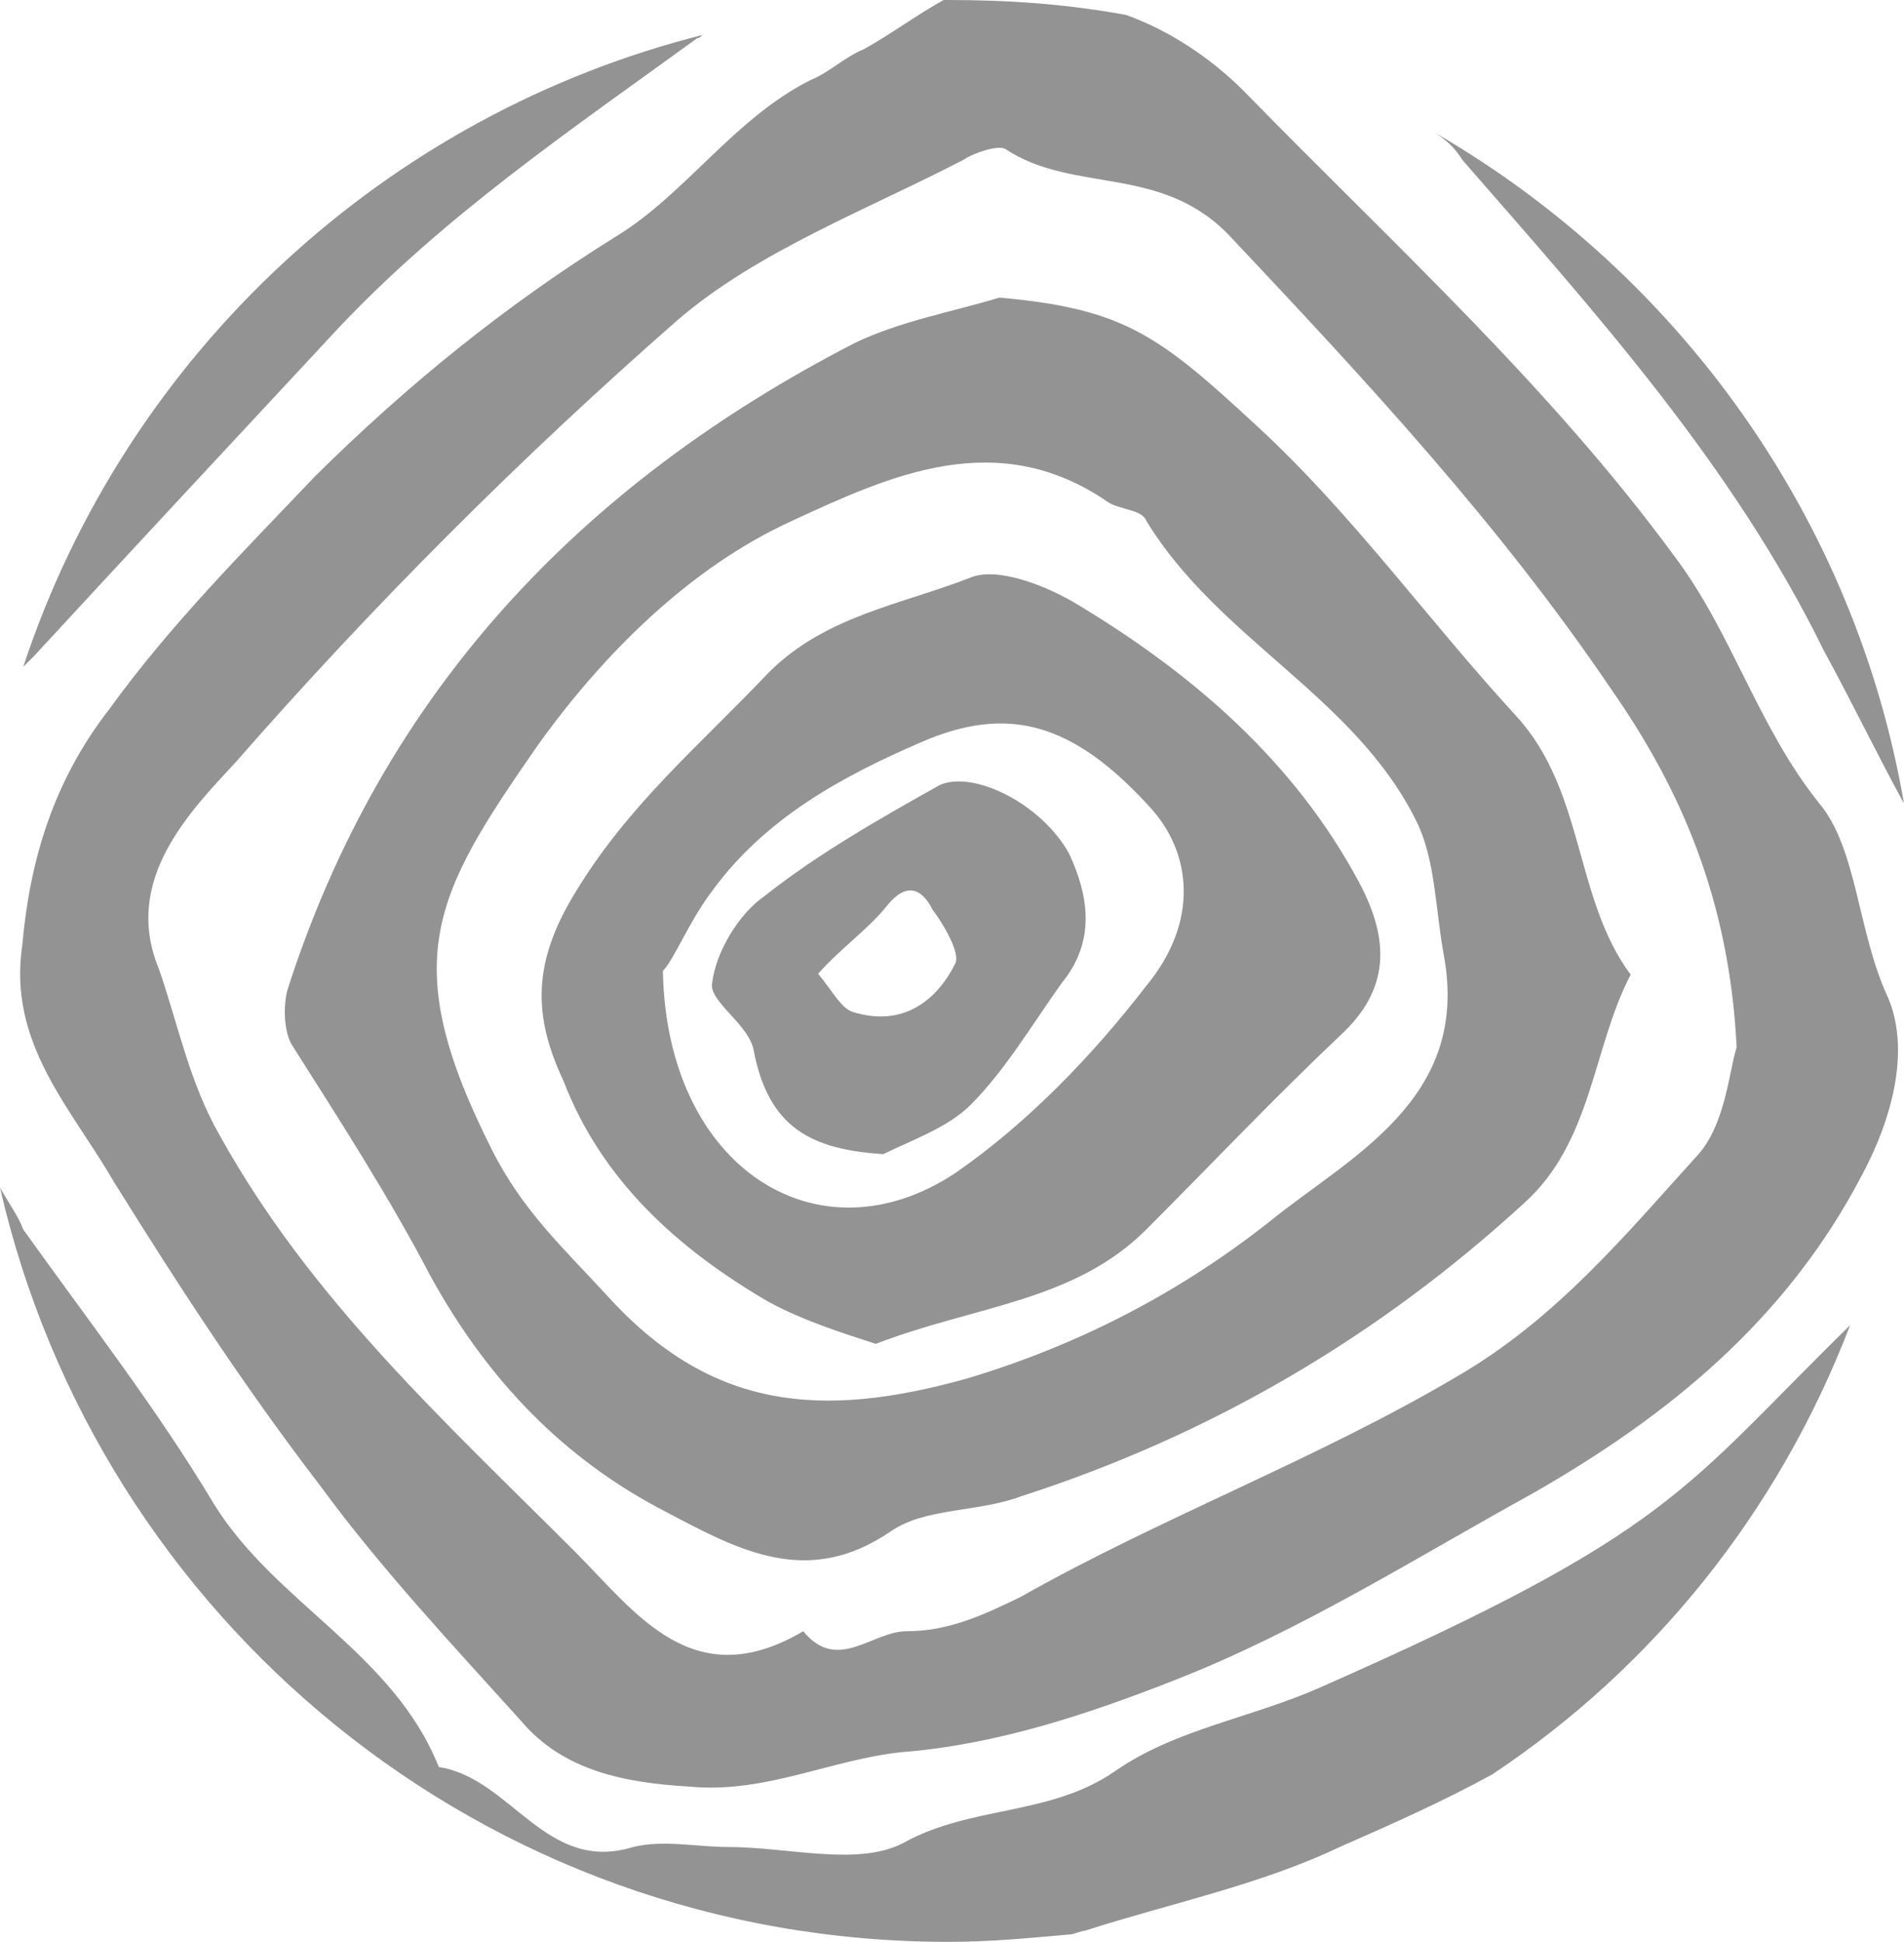
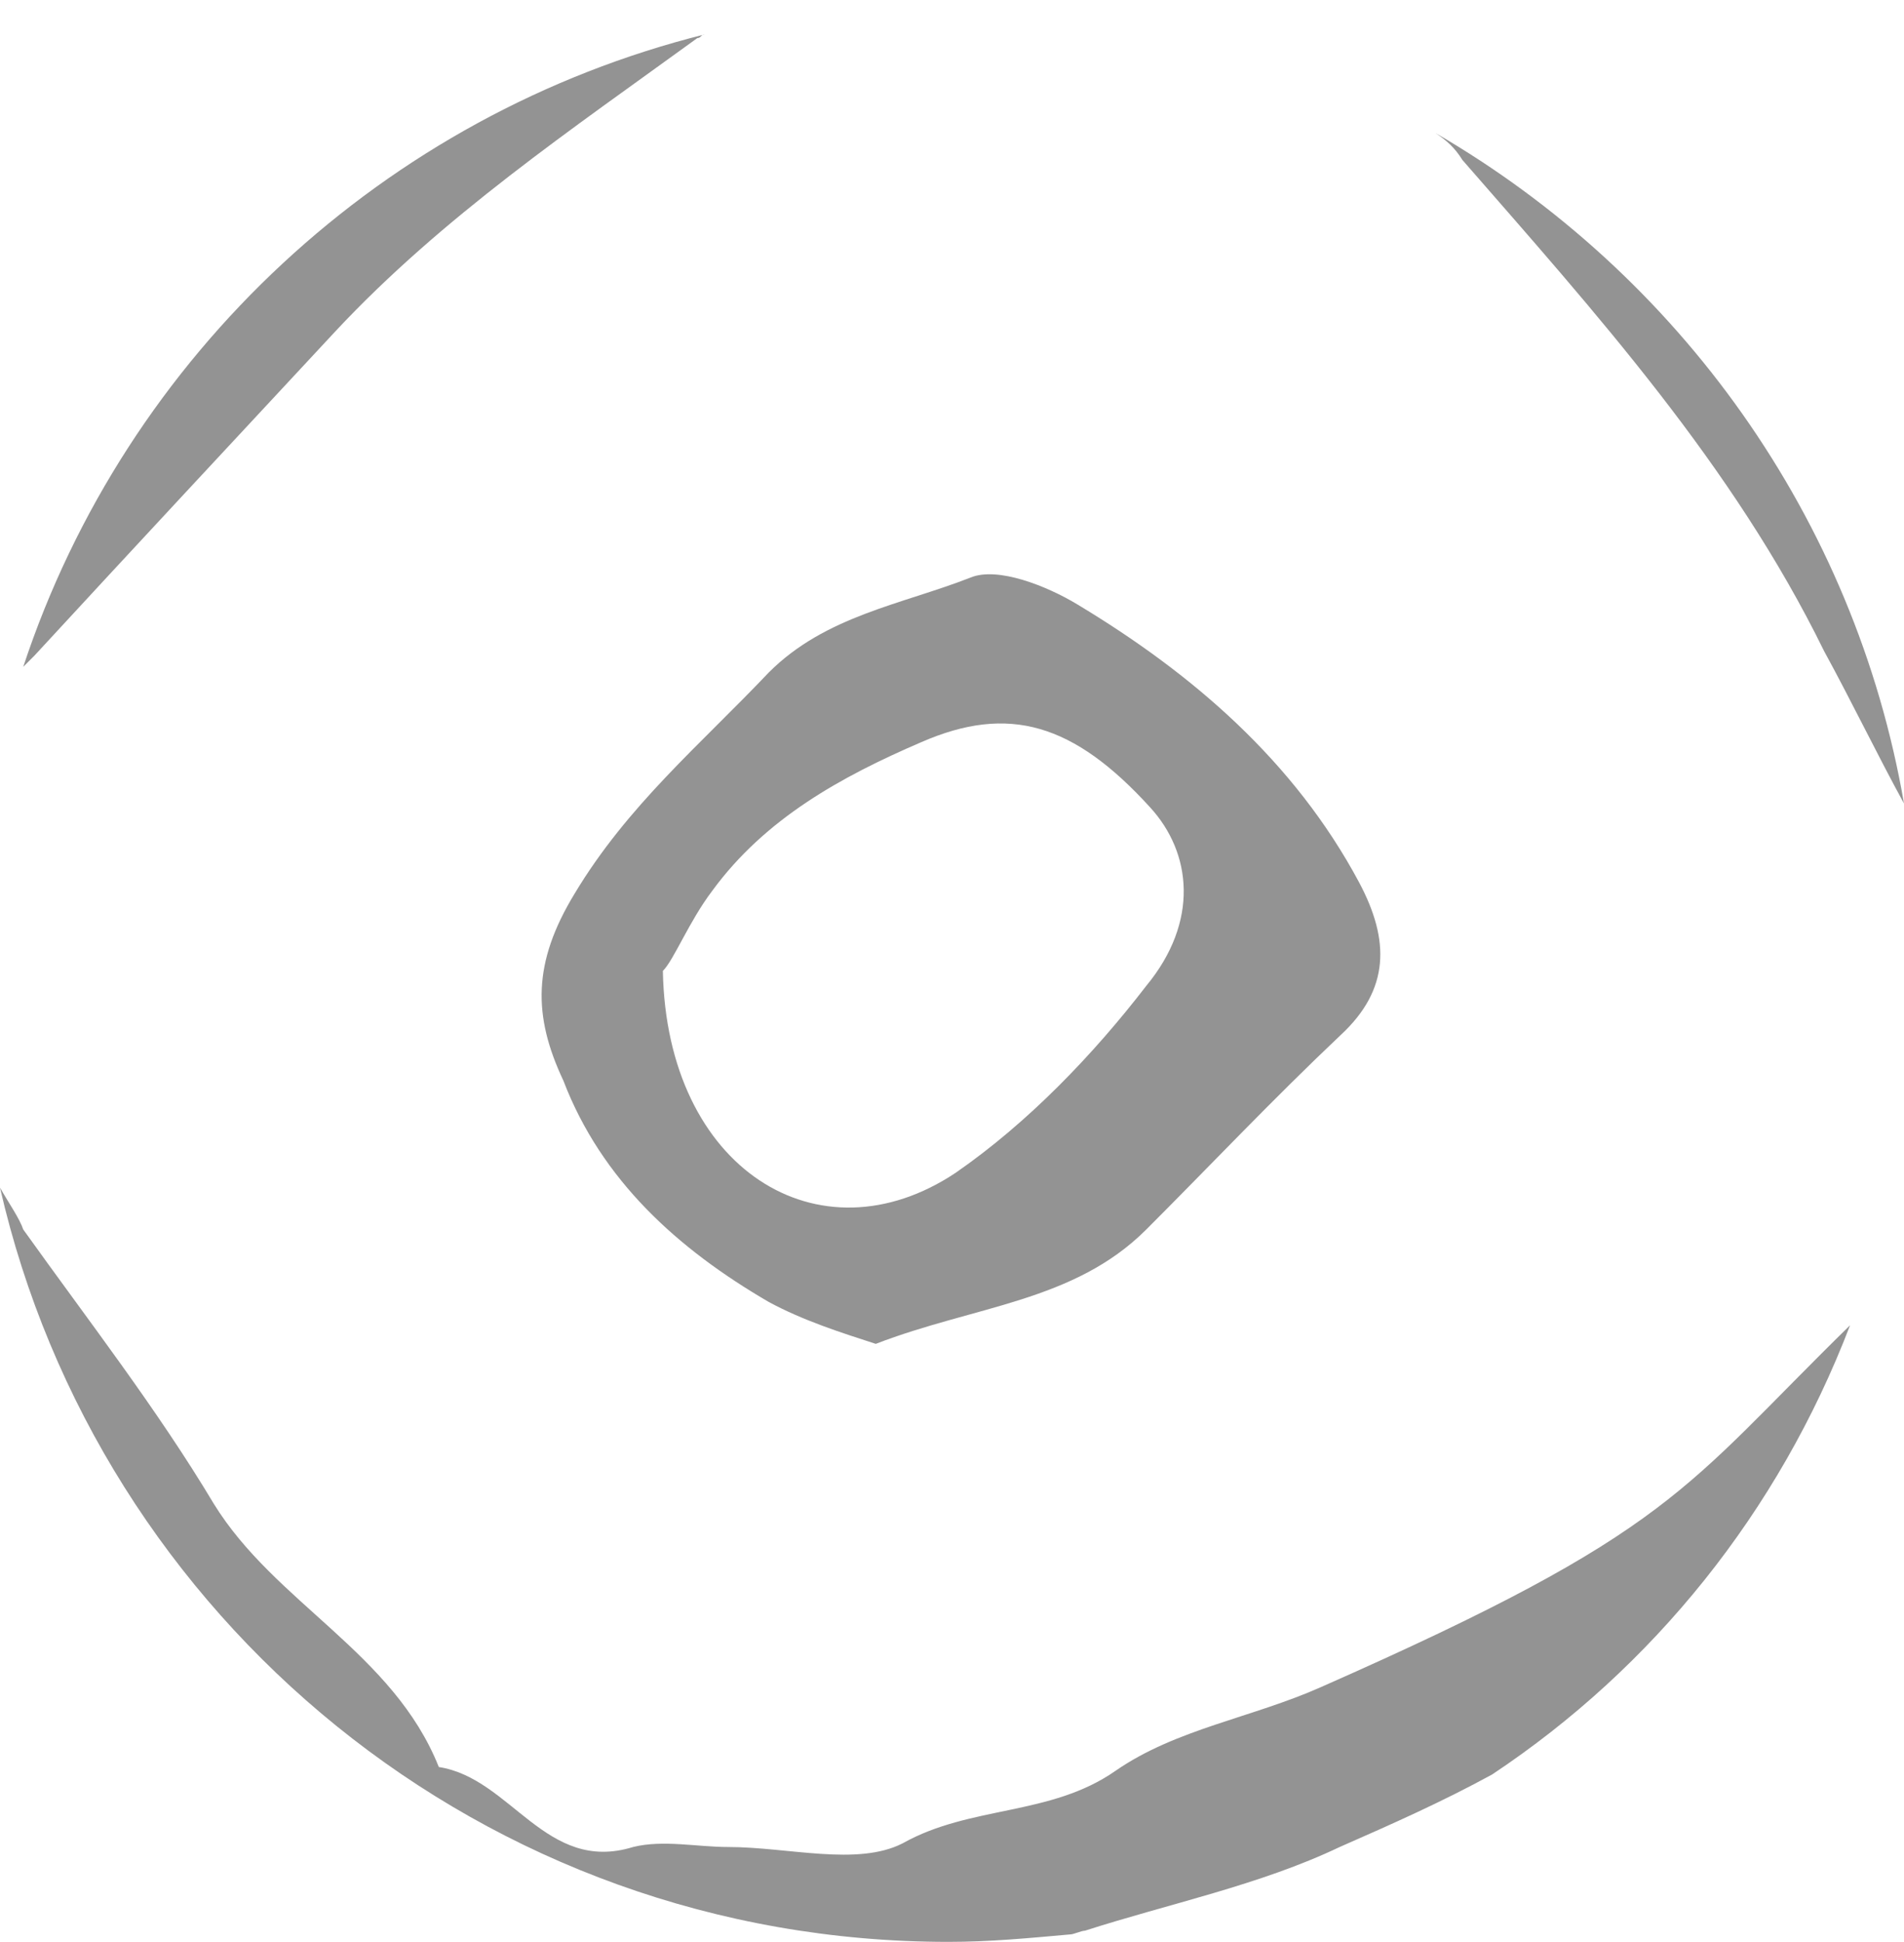
<svg xmlns="http://www.w3.org/2000/svg" version="1.1" id="Слой_1" x="0px" y="0px" viewBox="0 0 204.8 208.8" style="enable-background:new 0 0 204.8 208.8;" xml:space="preserve">
  <style type="text/css"> .st0{fill:#939393;} </style>
  <g>
    <g>
      <g>
        <path class="st0" d="M199,142.5c-18,17.6-18.8,22.1-56.9,38.9c-7.4,3.3-15.6,4.5-22.1,9c-7,4.9-15.6,3.7-22.9,7.8 c-4.9,2.5-12.3,0.4-18.8,0.4c-3.3,0-7-0.8-10.2,0c-9.4,2.9-13.1-7.4-20.9-8.6c-4.9-12.3-17.6-17.6-24.2-28.3 C16.9,151.5,9.5,142,2.5,132.2c-0.4-1.2-1.6-2.9-2.5-4.5c10.6,46.3,52,81.1,102,81.1c4.5,0,8.6-0.4,13.1-0.8 c0.4,0,1.2-0.4,1.6-0.4c9-2.9,18.8-4.9,27.4-9c5.7-2.5,11.1-4.9,16.4-7.8C177.8,179.3,191.3,162.6,199,142.5z" />
-         <path class="st0" d="M95,124.1c3.3-1.6,7-2.9,9.4-5.3c3.7-3.7,6.6-8.6,9.8-13.1c3.7-4.5,2.9-9.4,0.8-13.9 c-2.9-5.3-10.2-9-13.9-7.4c-6.6,3.7-13.1,7.4-18.8,11.9c-2.9,2-5.3,6.1-5.7,9.4c-0.4,2,4.1,4.5,4.5,7.4 C82.7,121.2,87.2,123.6,95,124.1z M95.4,97.4c2-2.5,3.7-2,4.9,0.4c1.2,1.6,2.9,4.5,2.5,5.7c-2,4.1-5.7,7-11.1,5.3 c-1.2-0.4-2-2-3.7-4.1C90.5,101.9,93.4,99.9,95.4,97.4z" />
        <path class="st0" d="M36.1,35.6C47.6,23.3,61.5,13.9,75,4.1c0.4,0,0.4-0.4,0.8-0.4c-34.4,8.6-62.2,34.4-73.3,68 c0.4-0.4,0.8-0.8,1.2-1.2C14.4,58.9,25.4,47.1,36.1,35.6z" />
        <path class="st0" d="M157.3,17.2C171.6,33.6,186.4,50,196.2,70c2.9,5.3,5.7,11.1,8.6,16.4c-5.3-30.7-24.2-56.9-50.4-72.1 C155.6,15.1,156.5,15.9,157.3,17.2z" />
        <path class="st0" d="M82.7,140c3.7,2,7.8,3.3,11.5,4.5c10.6-4.1,21.3-4.5,29.1-12.3c7-7,13.5-13.9,20.9-20.9 c5.3-4.9,5.3-10.2,2-16.4c-7-13.1-18-22.5-30.3-29.9c-3.3-2-8.6-4.1-11.5-2.9C97,65,88.8,66.2,82.7,72.3 c-7.4,7.8-15.2,14.3-20.9,23.8c-4.5,7.4-4.5,13.1-1.2,20.1C64.7,126.9,72.9,134.3,82.7,140z M76.6,95.8 c5.7-7.8,13.9-12.3,22.5-16c9.4-4.1,16.4-2,24.6,7c4.5,4.9,5.3,12.3-0.4,19.2c-5.7,7.4-12.7,14.7-20.5,20.1 c-14.7,9.8-31.1-0.4-31.5-21.7C72.5,103.2,74.1,99.1,76.6,95.8z" />
-         <path class="st0" d="M34.4,159.7c6.6,9,14.3,17.2,21.7,25.4c4.5,5.3,11.1,6.6,18,7c8.2,0.8,15.2-2.9,22.9-3.7 c10.2-0.8,20.1-4.1,29.5-7.8c13.5-5.3,25.8-13.1,38.5-20.1c14.3-8.2,27-18.4,35.2-34c3.3-6.1,5.3-13.5,2.9-19.2 c-3.3-7-3.3-16-7.4-20.9c-6.6-8.2-9.4-18.4-15.6-26.6c-13.5-18.4-30.3-33.6-46.3-50c-3.7-3.7-8.2-6.6-12.7-8.2 C114.5,0.4,108.4,0,101.9,0c0,0,0,0-0.4,0c-2.9,1.6-5.7,3.7-8.6,5.3c-2,0.8-3.7,2.5-5.7,3.3C79,12.7,73.7,20.9,66.3,25.4 c-11.9,7.4-22.5,16-32.4,25.8c-7.8,8.2-15.6,16-22.1,25C5.7,84,3.2,92.6,2.4,101.6c-1.6,10.6,5.3,17.6,9.8,25.4 C19.3,138.4,26.2,149,34.4,159.7z M25.4,81.9c14.7-16.8,30.7-32.8,47.5-47.5c8.6-7.4,20.5-11.9,30.7-17.2 c1.2-0.8,3.7-1.6,4.5-1.2c7.4,4.9,16.8,1.6,24.2,9.4c14.7,15.6,29.1,31.1,41,48.7c7.4,10.6,12.7,22.5,13.5,38.5 c-0.8,2.5-1.2,8.2-4.1,11.5c-7.8,8.6-15.2,17.6-25.8,23.8c-15.2,9-31.9,15.2-47.1,23.8c-4.1,2-7.8,3.7-12.3,3.7 c-3.7,0-7.4,4.5-11.1,0c-11.9,7-18-2-24.6-8.6c-13.9-13.9-28.3-27-38.1-44.6c-3.3-5.7-4.5-11.9-6.6-18 C13.1,94.6,20.5,87.2,25.4,81.9z" />
-         <path class="st0" d="M46.3,137.2c6.1,11.1,14.3,19.7,25.4,25.4c7.8,4.1,15.2,8.2,24.2,2c3.7-2.5,9.4-2,13.9-3.7 c20.5-6.6,38.5-17.2,54.1-31.5c7.4-6.6,7.4-16.8,11.5-24.6c-6.1-8.2-4.9-19.7-12.3-27.8c-9.4-10.2-17.6-21.7-27.8-31.1 C124.7,36.1,121,33.2,107.5,32c-5.3,1.6-10.6,2.5-15.6,4.9c-29.5,15.2-50.8,37.7-61,69.6c-0.4,1.6-0.4,4.1,0.4,5.7 C36.5,120.4,41.8,128.6,46.3,137.2z M57.8,80.2c7-9.8,16.4-19.2,27.4-24.2c10.6-4.9,22.1-10.2,34-2c1.2,0.8,3.7,0.8,4.1,2 c7.8,12.8,22.5,18.9,29.1,32.4c2,4.1,2,9.4,2.9,14.3c2.9,15.6-10.2,21.7-18.8,28.7c-9.4,7.4-20.1,13.1-32.4,16.8 c-16,4.5-27.8,3.3-38.9-9c-4.5-4.9-9-9-12.3-15.6C42.6,103.2,46.7,96.2,57.8,80.2z" />
      </g>
    </g>
  </g>
</svg>